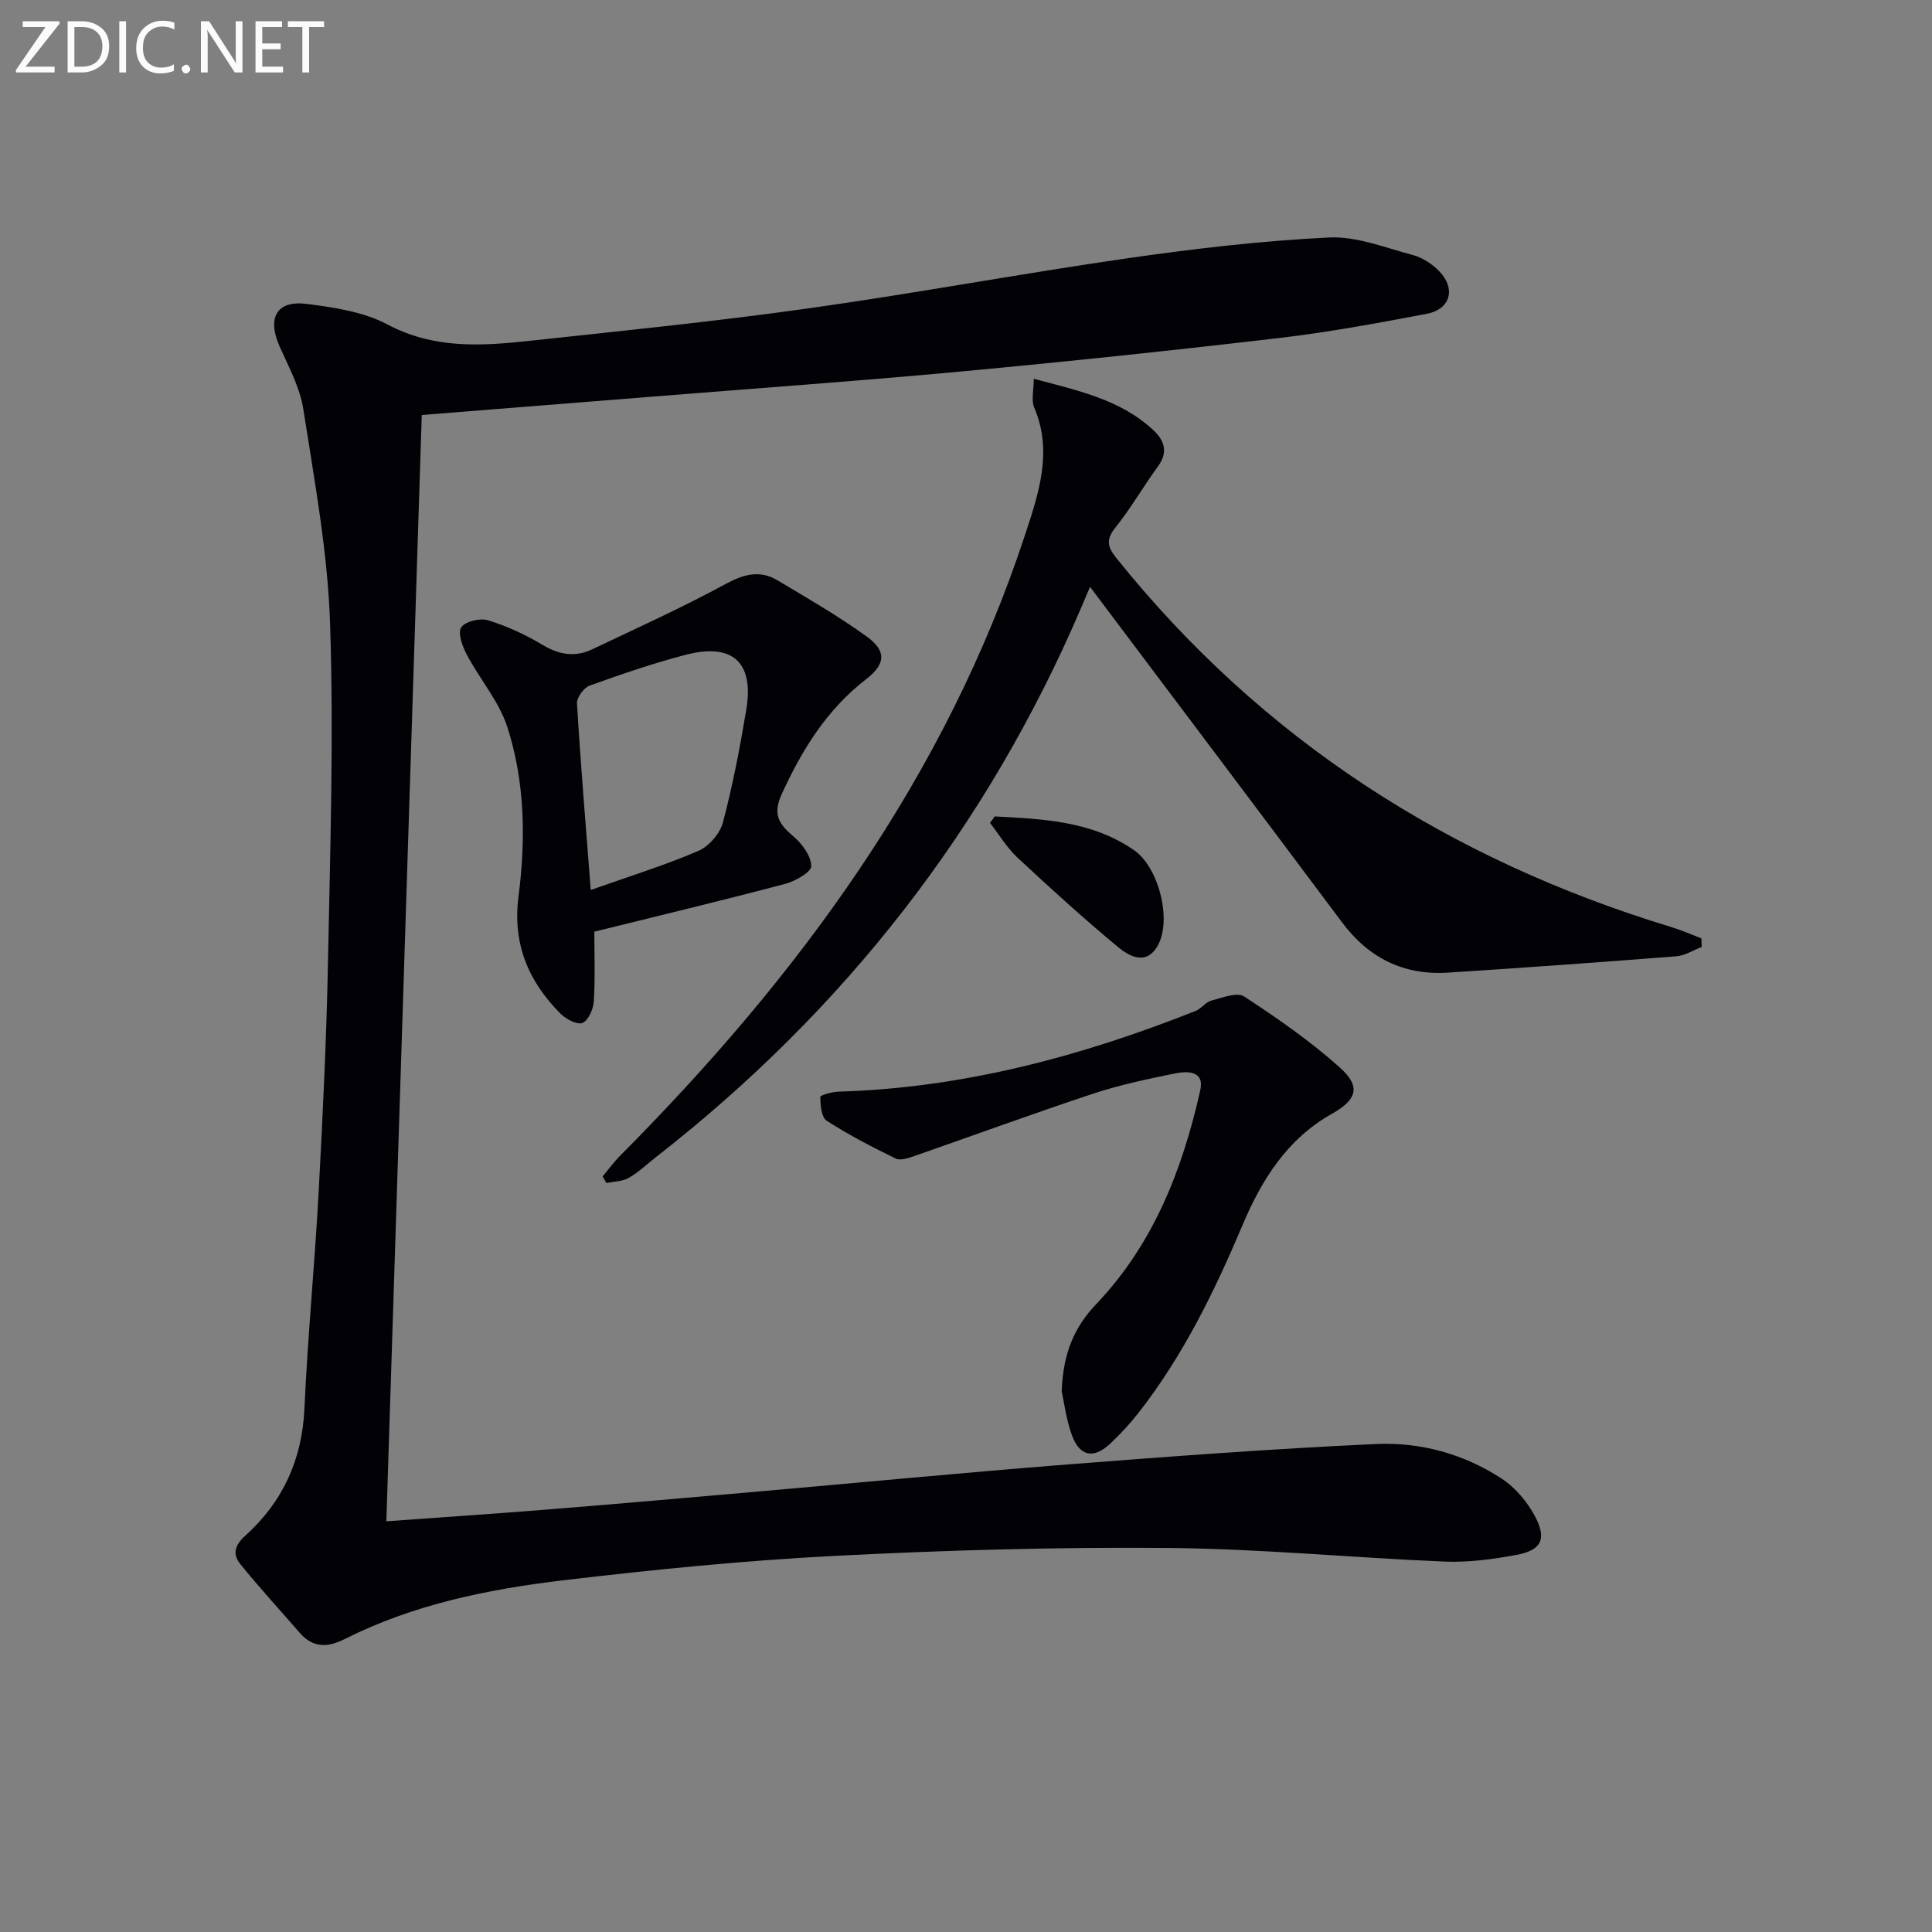
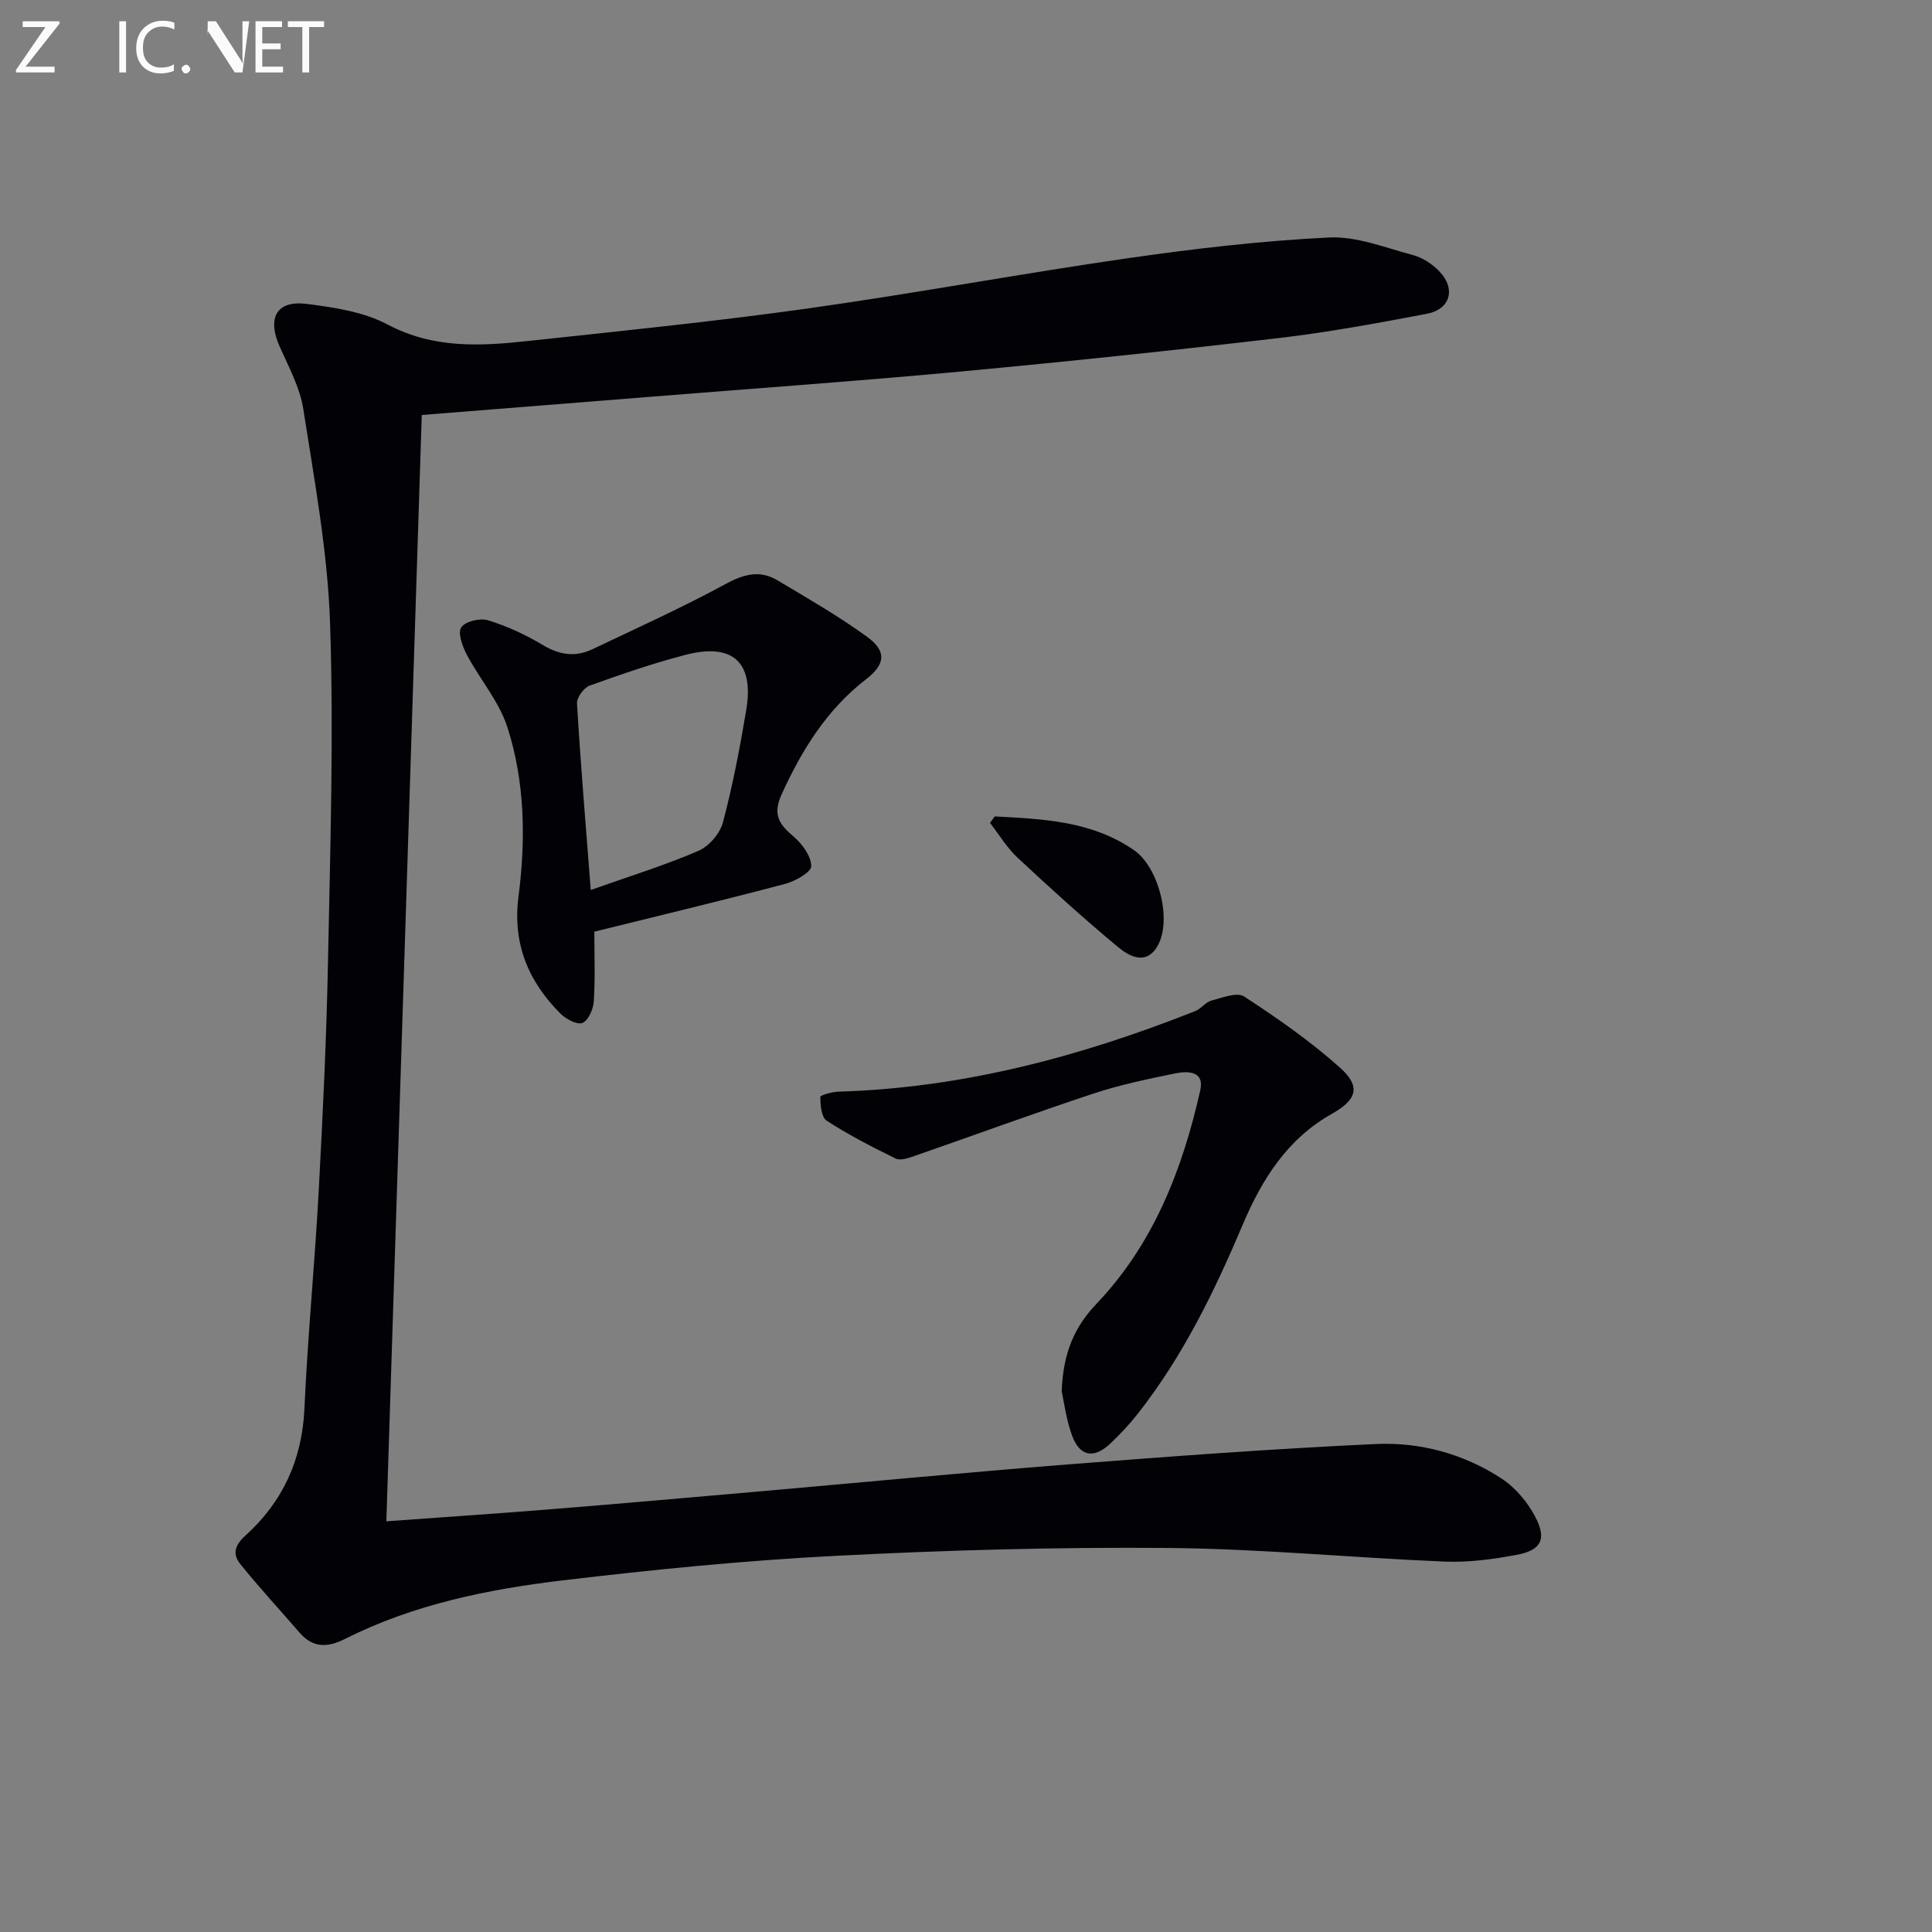
<svg xmlns="http://www.w3.org/2000/svg" enable-background="new 0 0 400 400" viewBox="0 0 400 400">
  <rect x="0" y="0" width="400" height="400" fill="#808080" stroke="none" />
  <path d="m87.32 85.92c-2.45 76.68-4.88 152.6-7.33 229.05 11.57-.84 22.47-1.57 33.35-2.44 14.08-1.13 28.15-2.37 42.23-3.6 21.86-1.91 43.7-4.02 65.57-5.74 21.21-1.66 42.44-3.24 63.68-4.22 9.19-.43 18.2 2.02 26.02 7.12 2.9 1.89 5.46 4.93 7.06 8.03 2.38 4.61 1.15 6.86-3.93 7.8-4.88.91-9.92 1.59-14.85 1.39-19.1-.79-38.18-2.66-57.29-2.82-22.94-.2-45.92.45-68.84 1.63-18.9.97-37.78 2.85-56.58 5.09-15.51 1.85-30.85 4.99-45.01 12.12-3.53 1.78-6.58 1.91-9.34-1.27-4.1-4.73-8.35-9.34-12.28-14.2-1.6-1.98-1.33-3.81 1-5.91 7.73-6.96 11.77-15.7 12.25-26.32.67-14.94 2.13-29.84 2.94-44.77.86-15.94 1.63-31.9 1.94-47.86.46-23.3 1.2-46.63.43-69.9-.49-14.84-3.25-29.65-5.54-44.38-.69-4.48-3.03-8.75-4.91-12.99-2.62-5.9-.64-9.6 5.6-8.81 5.71.72 11.8 1.64 16.76 4.27 9.47 5.02 19.18 4.48 29.07 3.41 19.31-2.08 38.65-4.03 57.88-6.73 22.18-3.11 44.22-7.23 66.39-10.42 13.76-1.98 27.63-3.59 41.51-4.28 5.75-.29 11.68 2.11 17.44 3.64 1.98.53 3.98 1.84 5.42 3.33 3.52 3.61 2.35 7.9-2.57 8.83-10.11 1.92-20.25 3.8-30.46 5-21.94 2.57-43.92 4.89-65.91 6.94-21.35 1.99-42.74 3.5-64.11 5.22-15.72 1.26-31.44 2.5-47.59 3.79z" fill="#010106" />
-   <path d="m352.32 196.06c-1.75.67-3.46 1.79-5.26 1.93-15.74 1.23-31.49 2.37-47.25 3.38-9.17.59-16.42-3-21.96-10.41-17.22-23.05-34.55-46.02-52.17-69.46-.57 1.33-1.16 2.74-1.76 4.14-19.51 45.65-49.08 83.52-88.2 114-1.84 1.43-3.54 3.1-5.55 4.23-1.32.75-3.07.74-4.62 1.07-.26-.46-.52-.92-.78-1.38 1.19-1.41 2.28-2.93 3.57-4.23 36.91-37.11 67.43-78.4 83.95-128.79 2.79-8.5 5.7-17.08 1.83-26.18-.64-1.5-.09-3.51-.09-5.95 9.23 2.5 17.96 4.29 24.77 10.66 2.32 2.17 3.08 4.56.95 7.48-3.03 4.16-5.6 8.66-8.81 12.67-1.99 2.49-1.69 3.98.19 6.32 30.22 37.65 68.95 62.43 114.89 76.4 2.12.64 4.16 1.55 6.23 2.34.02.59.04 1.19.07 1.78z" fill="#010106" />
  <path d="m123.05 192.89c0 4.83.19 9.63-.11 14.41-.1 1.61-1.1 3.95-2.33 4.48-1.07.46-3.41-.77-4.55-1.9-6.68-6.68-9.97-14.5-8.71-24.27 1.52-11.78 1.35-23.7-2.3-35.05-1.72-5.35-5.72-9.94-8.41-15.03-.9-1.7-1.9-4.47-1.15-5.63.8-1.24 3.9-1.99 5.54-1.48 3.93 1.21 7.78 2.98 11.31 5.1 3.44 2.07 6.75 2.59 10.28.91 9.26-4.4 18.62-8.64 27.63-13.53 3.76-2.04 7.07-2.92 10.7-.76 6.26 3.73 12.61 7.39 18.5 11.65 4.14 3 3.92 5.7-.12 8.82-8.14 6.3-13.29 14.61-17.5 23.84-1.91 4.19-.55 6.18 2.43 8.71 1.8 1.53 3.68 4.06 3.7 6.17.02 1.24-3.36 3.14-5.48 3.69-13.11 3.46-26.31 6.63-39.43 9.87zm-.74-8.63c8.05-2.85 15.32-5.1 22.28-8.09 2.19-.94 4.48-3.6 5.09-5.91 2.03-7.66 3.52-15.49 4.83-23.32 1.64-9.82-2.82-13.9-12.55-11.37-6.73 1.75-13.33 4.02-19.88 6.38-1.2.43-2.69 2.47-2.62 3.68.75 12.57 1.8 25.12 2.85 38.63z" fill="#010106" />
  <path d="m219.81 288.06c.3-8.03 2.68-13.37 7.18-18.09 11.83-12.42 17.83-27.84 21.51-44.23.93-4.13-2.74-4.01-5.32-3.48-5.68 1.16-11.39 2.36-16.88 4.18-12.4 4.11-24.68 8.62-37.02 12.91-1.21.42-2.85.99-3.82.52-4.89-2.39-9.76-4.9-14.32-7.85-1.1-.71-1.27-3.22-1.31-4.92-.01-.35 2.46-1.05 3.79-1.09 25.73-.75 50.15-7.28 73.9-16.7 1.19-.47 2.07-1.82 3.26-2.14 2.24-.59 5.33-1.82 6.8-.86 6.89 4.5 13.72 9.25 19.84 14.73 4.41 3.94 3.51 6.65-1.7 9.58-9.2 5.18-14.47 13.58-18.41 22.89-5.84 13.82-12.37 27.23-21.68 39.11-1.74 2.22-3.69 4.3-5.74 6.24-3.42 3.24-6.35 2.72-7.96-1.72-1.22-3.38-1.66-7.05-2.12-9.08z" fill="#010106" />
  <path d="m205.95 169.03c10.04.54 20.1.93 28.88 7.02 5.07 3.52 7.91 14.53 4.8 19.85-2.34 4.01-5.82 2.11-8.11.21-7.15-5.93-14.04-12.19-20.84-18.53-2.22-2.07-3.83-4.79-5.71-7.21.33-.44.66-.89.98-1.34z" fill="#010106" />
  <g fill="#fafbfa">
    <path d="m12.4 4.8-7.1 9h6v1.2h-8v-.5l6.1-8.9h-4.7v-1.2h7.6v.4z" />
-     <path d="m14 14v-9.6h3c1.6 0 2.9.5 4 1.4s1.6 2.2 1.6 3.8-.5 3-1.6 3.9-2.4 1.5-4 1.5h-3zm1.4-8.4v8.2h1.6c1.3 0 2.4-.4 3.1-1.1s1.1-1.8 1.1-3.1-.4-2.3-1.2-3-1.8-1-3.1-1z" />
    <path d="m26.1 4.4v10.6h-1.4v-10.6z" />
    <path d="m36.1 14.6c-.8.4-1.8.6-2.9.6-1.5 0-2.7-.5-3.6-1.4s-1.4-2.2-1.4-3.8c0-1.7.5-3.1 1.5-4.1s2.3-1.6 3.9-1.6c1 0 1.8.1 2.5.4v1.4c-.8-.4-1.6-.6-2.5-.6-1.2 0-2.1.4-2.9 1.2s-1.1 1.8-1.1 3.2c0 1.3.3 2.3 1 3s1.6 1.1 2.7 1.1c1 0 2-.2 2.7-.7v1.3z" />
    <path d="m37.6 14.3c0-.2.1-.5.3-.6s.4-.3.6-.3c.3 0 .5.1.6.3s.3.4.3.6-.1.4-.3.6-.4.3-.6.3c-.3 0-.5-.1-.6-.3s-.3-.4-.3-.6z" />
-     <path d="m50.2 15h-1.6l-5.3-8.2c-.2-.2-.3-.5-.4-.7 0 .2.1.7.1 1.5v7.4h-1.4v-10.6h1.7l5.2 8.1c.2.4.4.6.4.7 0-.3-.1-.8-.1-1.5v-7.3h1.4z" />
+     <path d="m50.2 15h-1.6l-5.3-8.2c-.2-.2-.3-.5-.4-.7 0 .2.1.7.1 1.5v7.4v-10.6h1.7l5.2 8.1c.2.4.4.6.4.7 0-.3-.1-.8-.1-1.5v-7.3h1.4z" />
    <path d="m58.6 15h-5.7v-10.6h5.5v1.2h-4.1v3.4h3.8v1.2h-3.8v3.6h4.3z" />
    <path d="m67.1 5.6h-3.1v9.4h-1.4v-9.4h-3v-1.2h7.5z" />
  </g>
</svg>